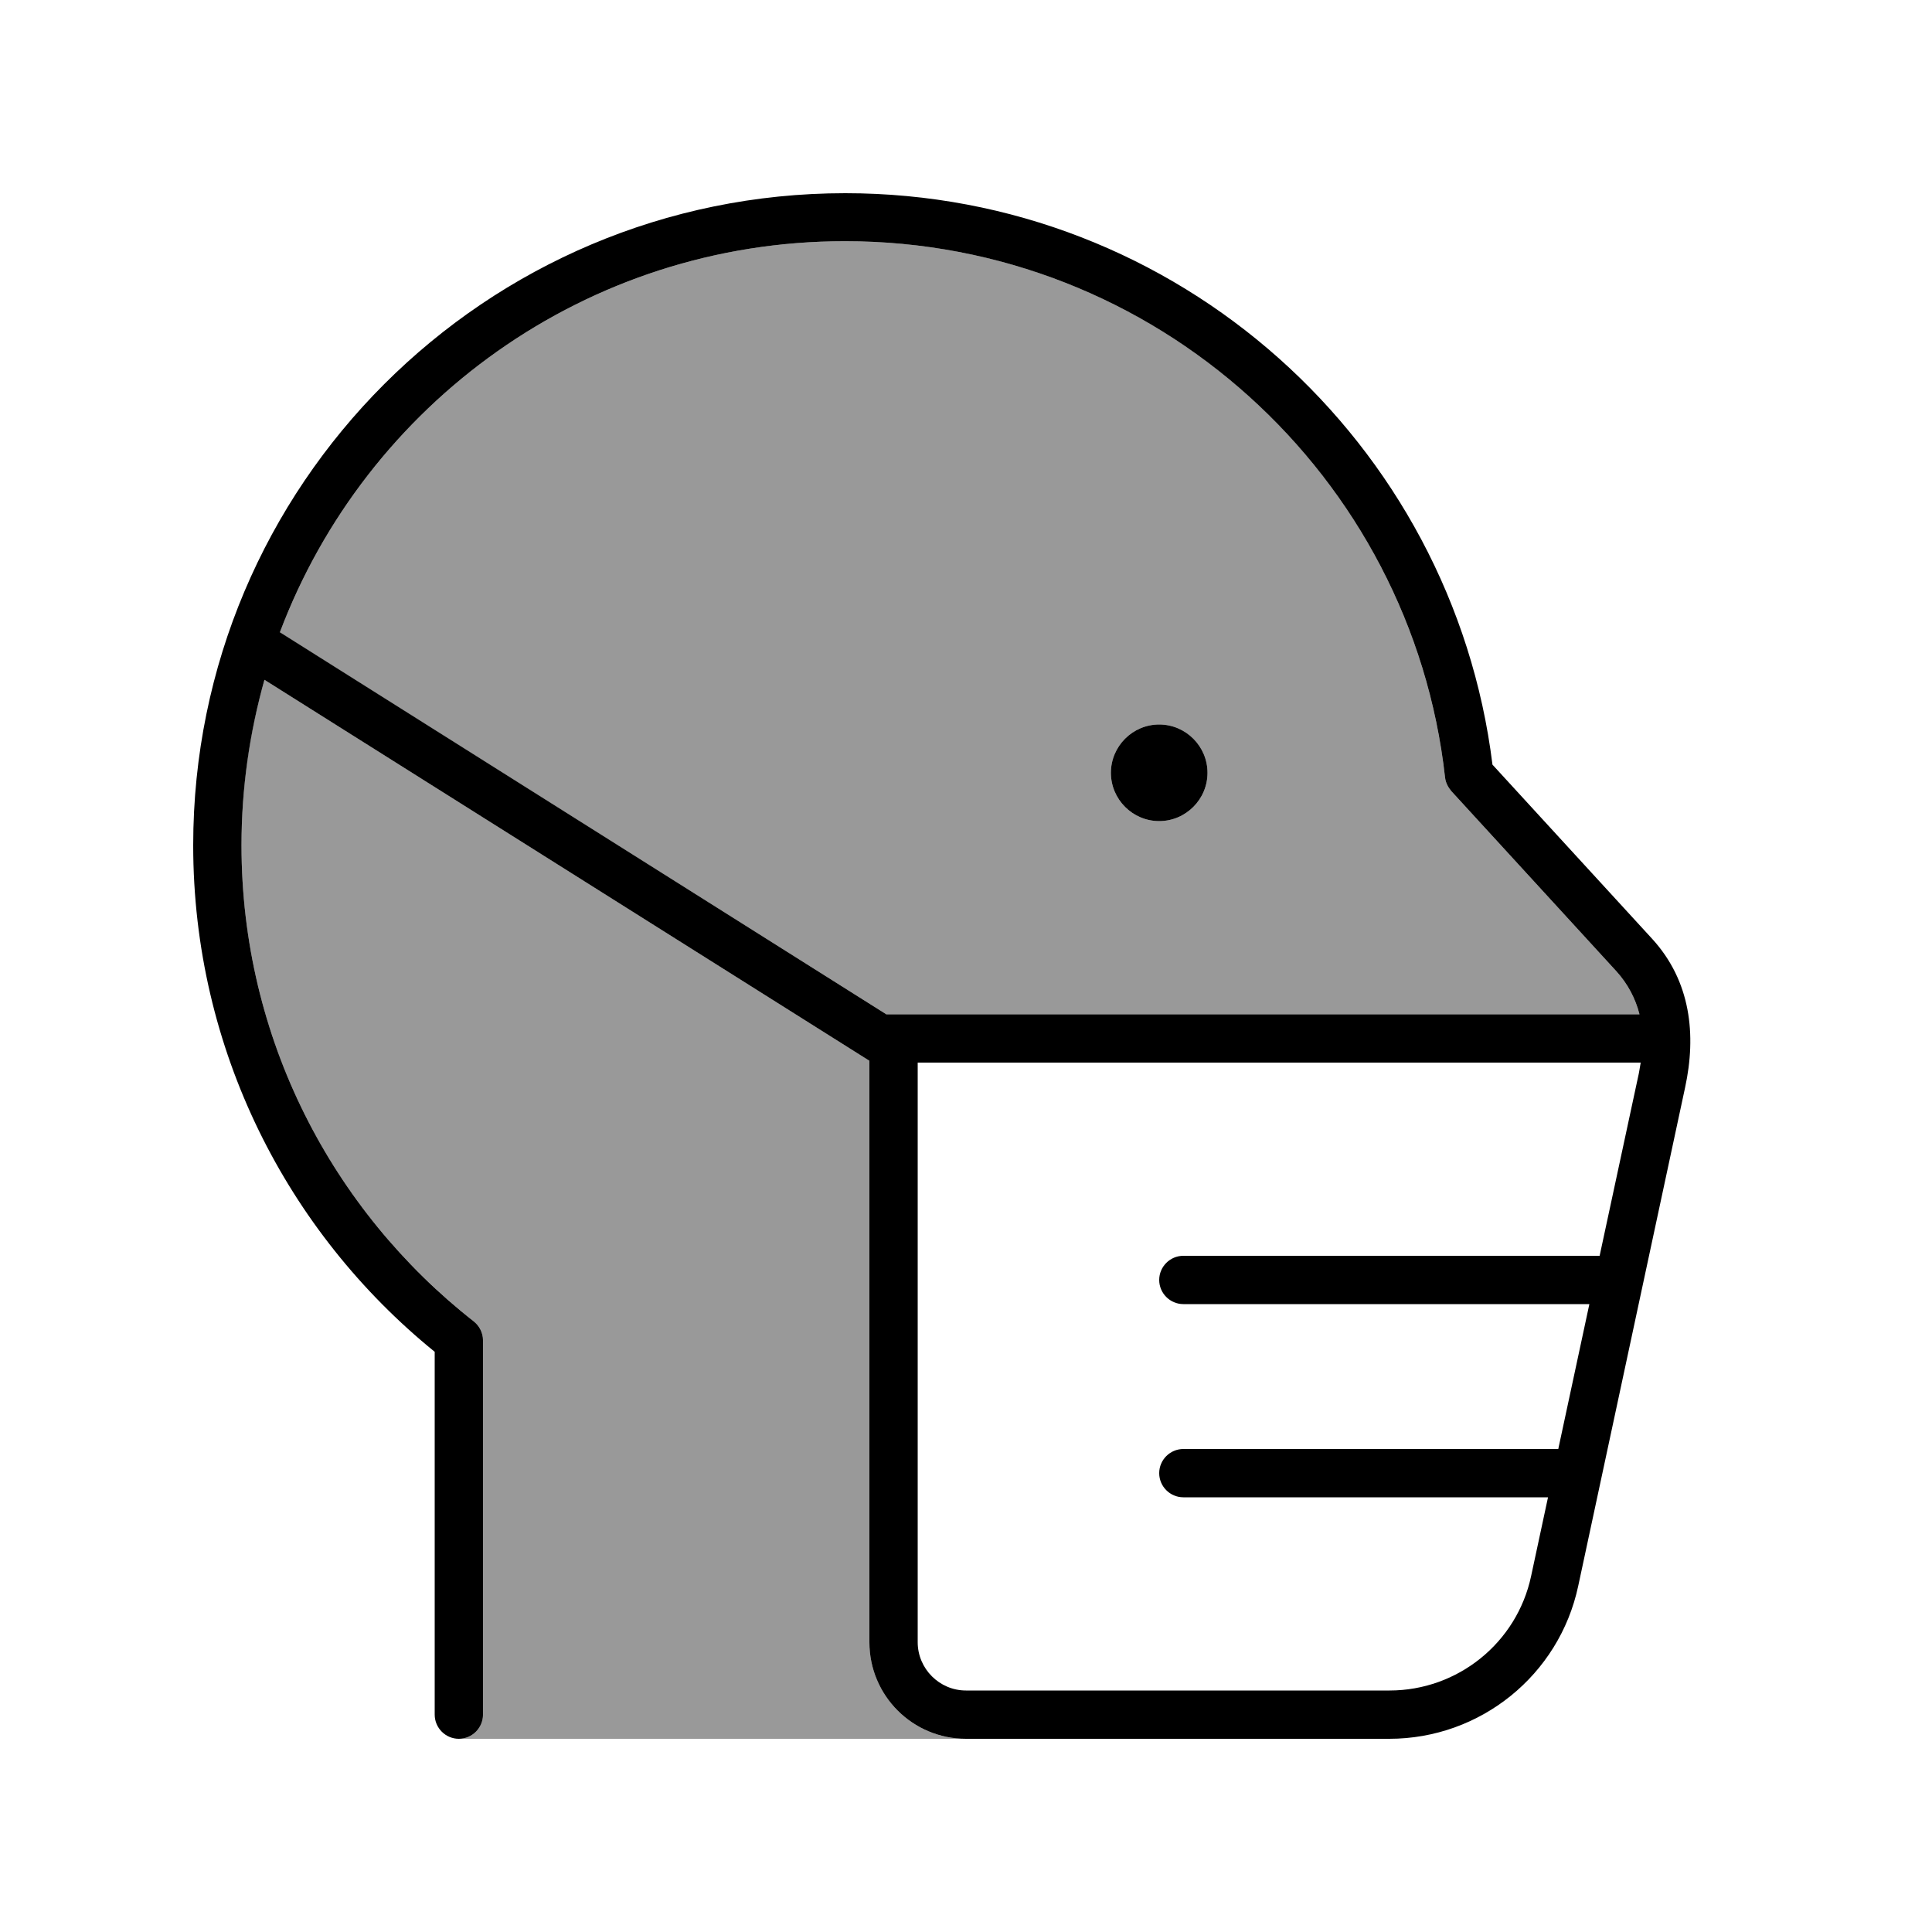
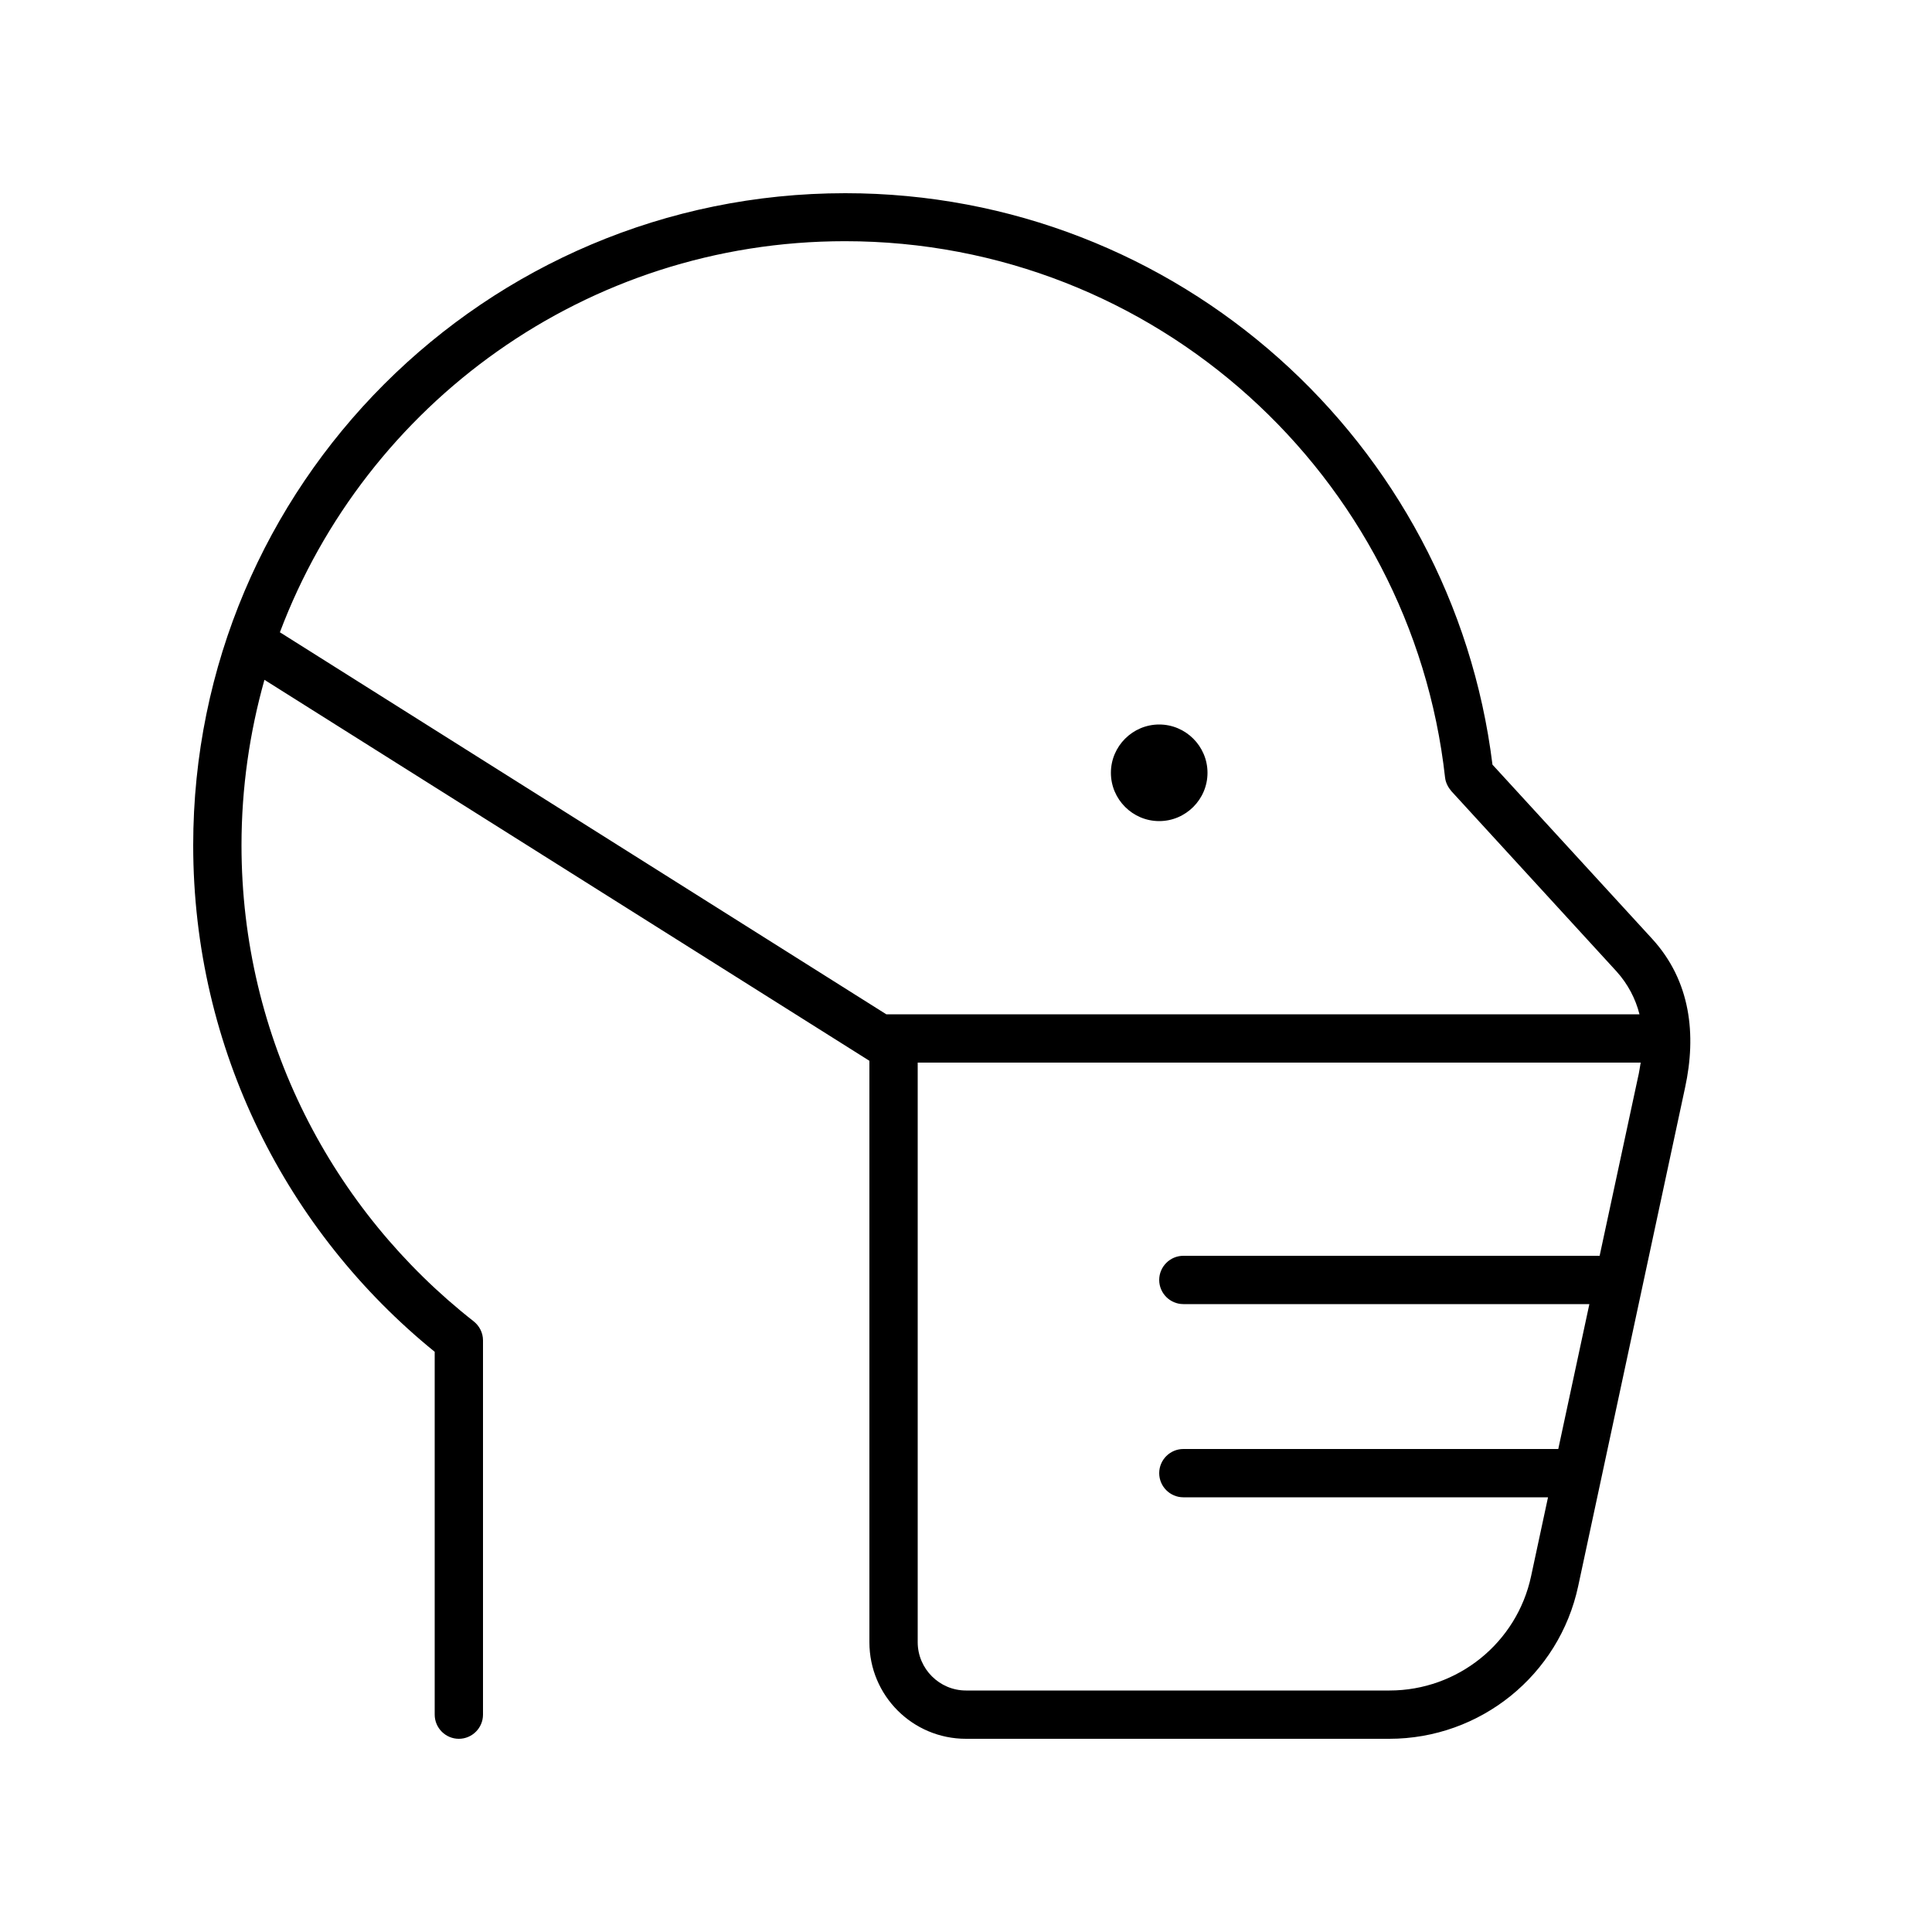
<svg xmlns="http://www.w3.org/2000/svg" viewBox="0 0 640 640">
-   <path opacity=".4" fill="currentColor" d="M80 280C80 341.8 108 397 152 433.7C153.6 435.1 155.3 436.4 156.9 437.7C158.8 439.2 160 441.5 160 444L160 568C160 572.4 156.4 576 152 576L319.4 576C302 575.7 288 561.5 288 544L288 351.4L87.6 225.2C82.6 242.6 80 261 80 280zM92.8 209.6L293.6 336L543.1 336C541.8 330.8 539.2 325.9 535.5 321.8L480.8 262.1C479.7 260.8 478.9 259.3 478.7 257.6C478.6 256.5 478.4 255.4 478.3 254.3C465.7 155.9 381.7 79.9 279.9 79.9C194.2 79.9 121.2 133.8 92.7 209.5zM400 256C400 264.8 392.8 272 384 272C375.2 272 368 264.8 368 256C368 247.2 375.2 240 384 240C392.8 240 400 247.2 400 256z" />
  <path fill="currentColor" d="M384 272C392.8 272 400 264.8 400 256C400 247.2 392.8 240 384 240C375.2 240 368 247.2 368 256C368 264.8 375.2 272 384 272zM87.6 225.2C82.7 242.6 80 261 80 280C80 344 110.1 401 156.9 437.7C158.8 439.2 160 441.5 160 444L160 568C160 572.4 156.4 576 152 576C147.6 576 144 572.4 144 568L144 447.8C95.2 408.2 64 347.7 64 280C64 160.7 160.7 64 280 64C390.2 64 481.2 146.6 494.4 253.3L547.3 311C560.1 325 562 342.8 558.2 360.3L522.8 525.4C516.5 554.9 490.4 576 460.2 576L320 576C302.3 576 288 561.7 288 544L288 351.4L87.6 225.2zM92.8 209.5L293.6 336L543.1 336C541.8 330.8 539.2 325.9 535.5 321.8L480.8 262.1C479.7 260.8 478.9 259.3 478.7 257.6C467.6 157.7 382.8 79.9 279.9 79.9C194.2 79.9 121.2 133.8 92.7 209.5zM304 352L304 544C304 552.8 311.2 560 320 560L460.3 560C482.9 560 502.5 544.2 507.2 522.1L512.8 496L392 496C387.6 496 384 492.4 384 488C384 483.6 387.6 480 392 480L516.2 480L526.5 432L392 432C387.6 432 384 428.4 384 424C384 419.6 387.6 416 392 416L529.9 416L542.6 356.9C543 355.3 543.2 353.6 543.5 352L304 352z" />
</svg>